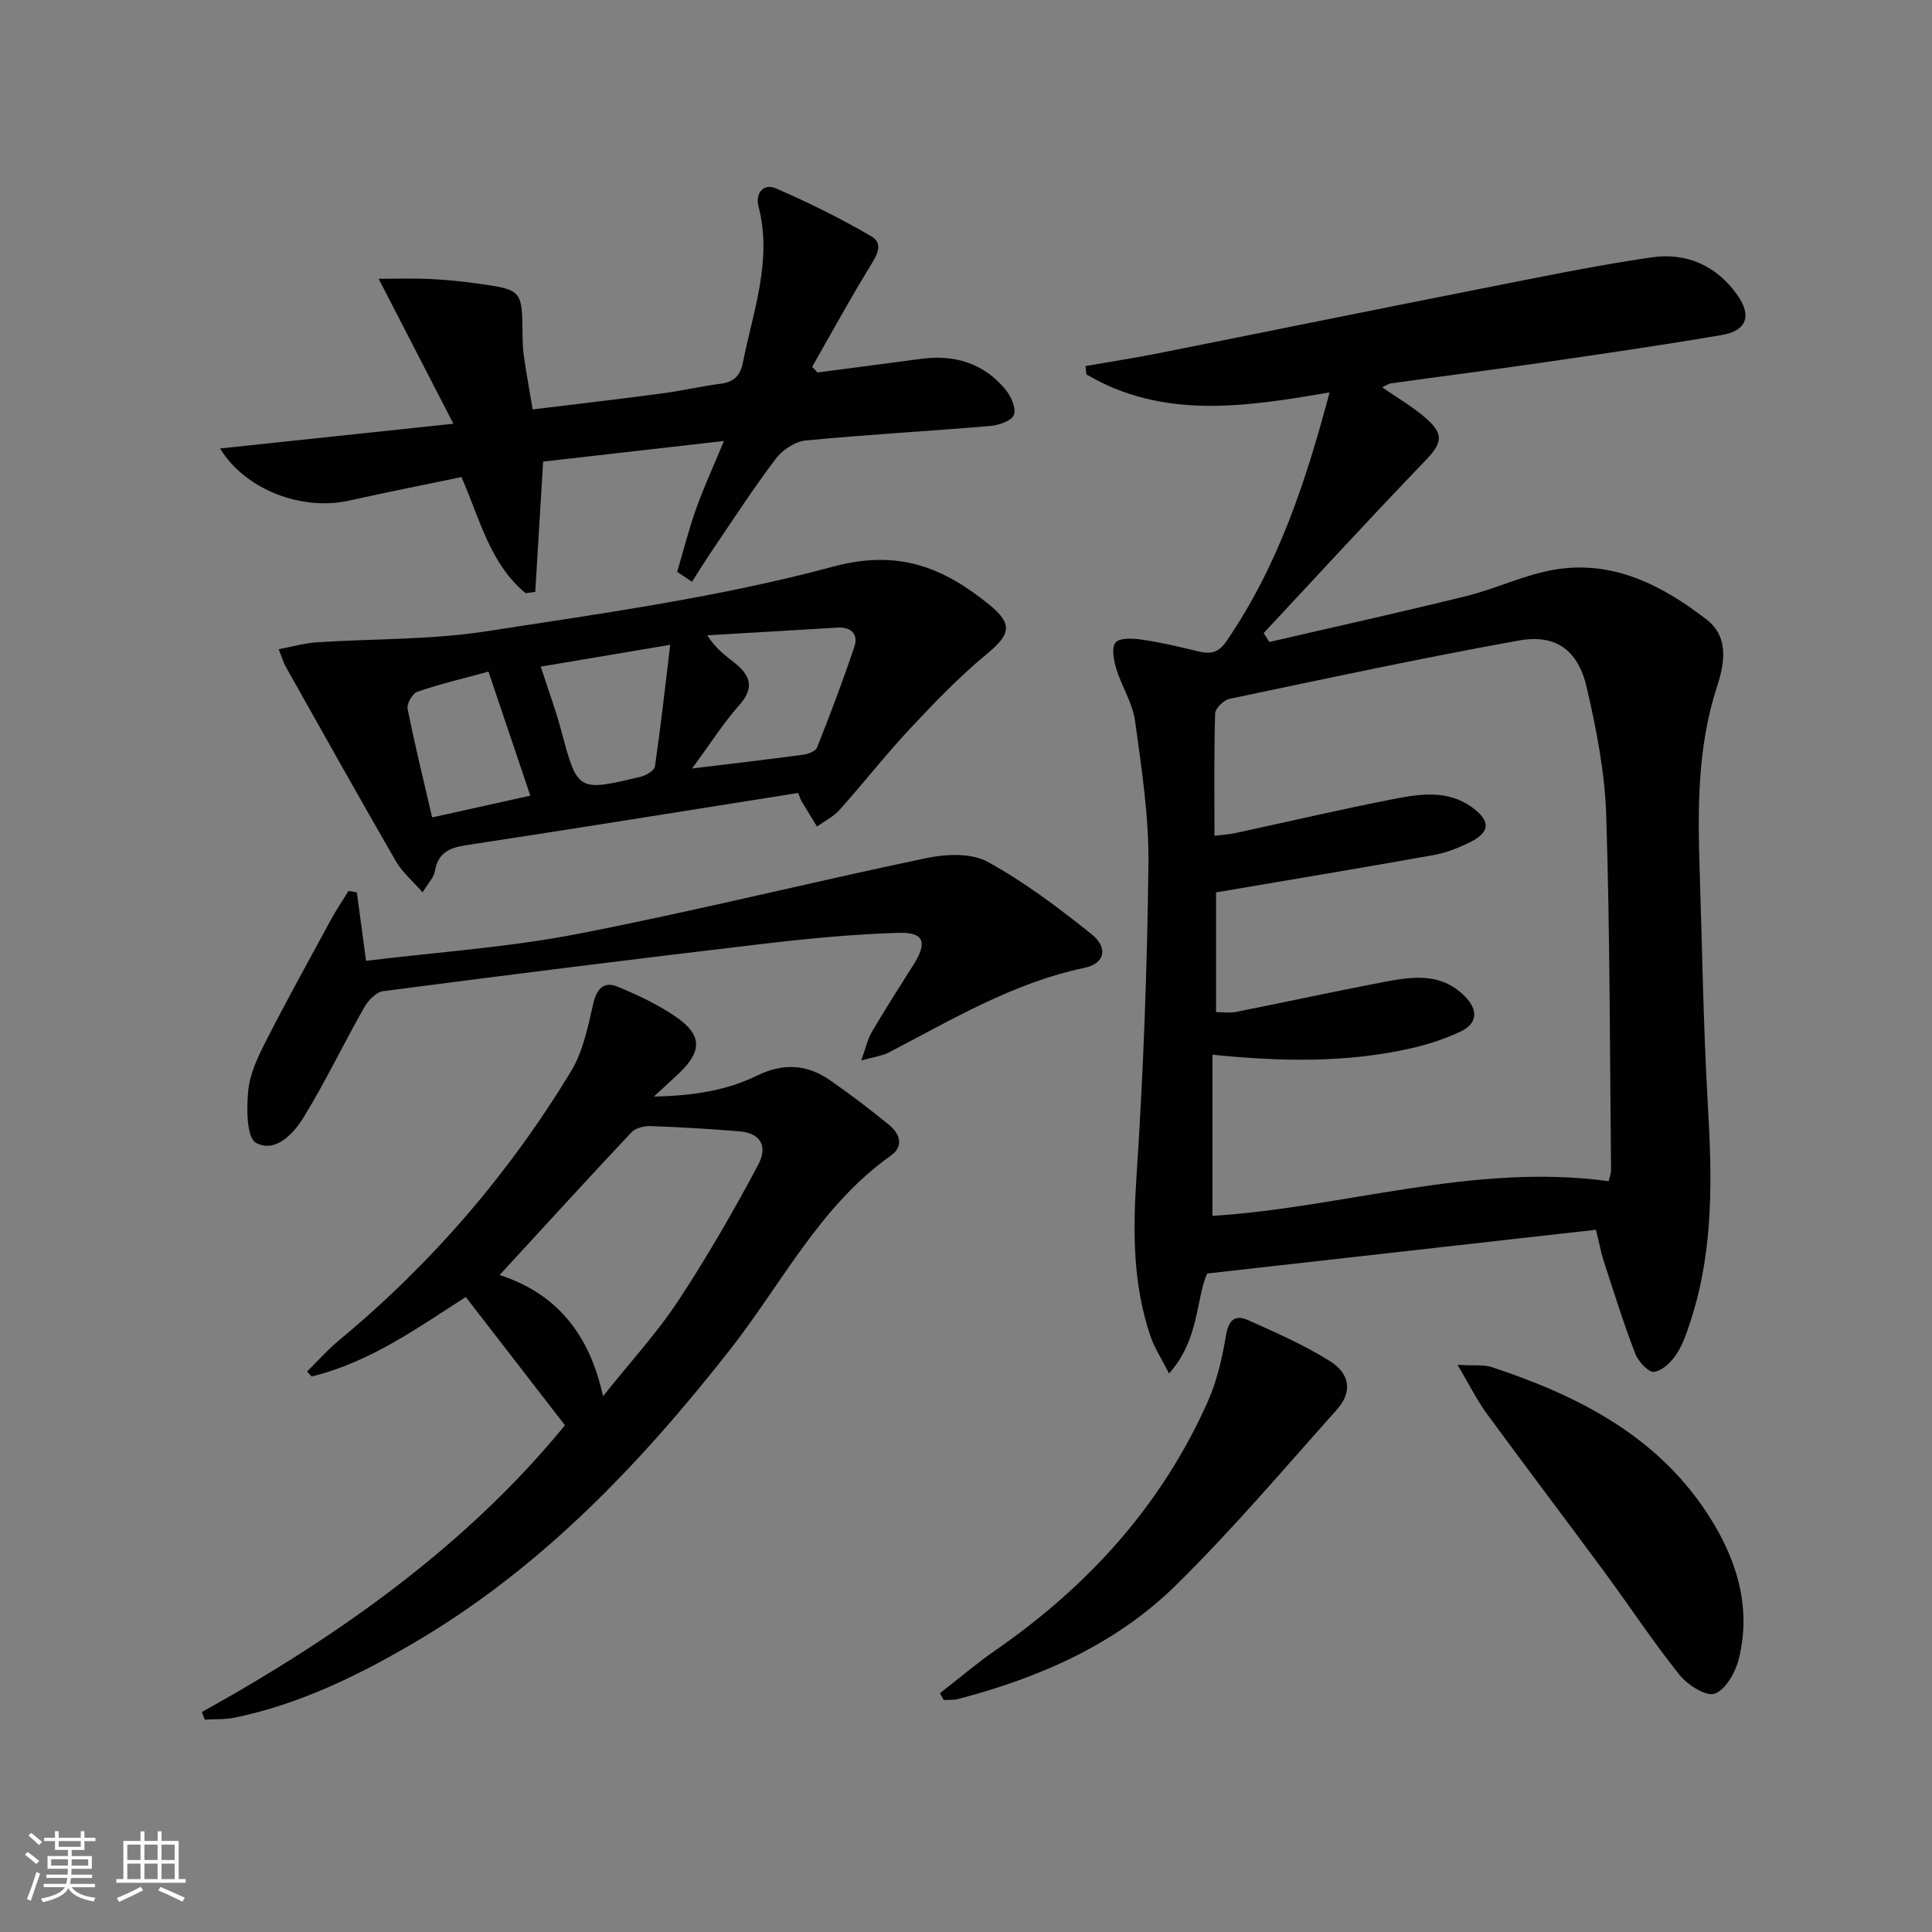
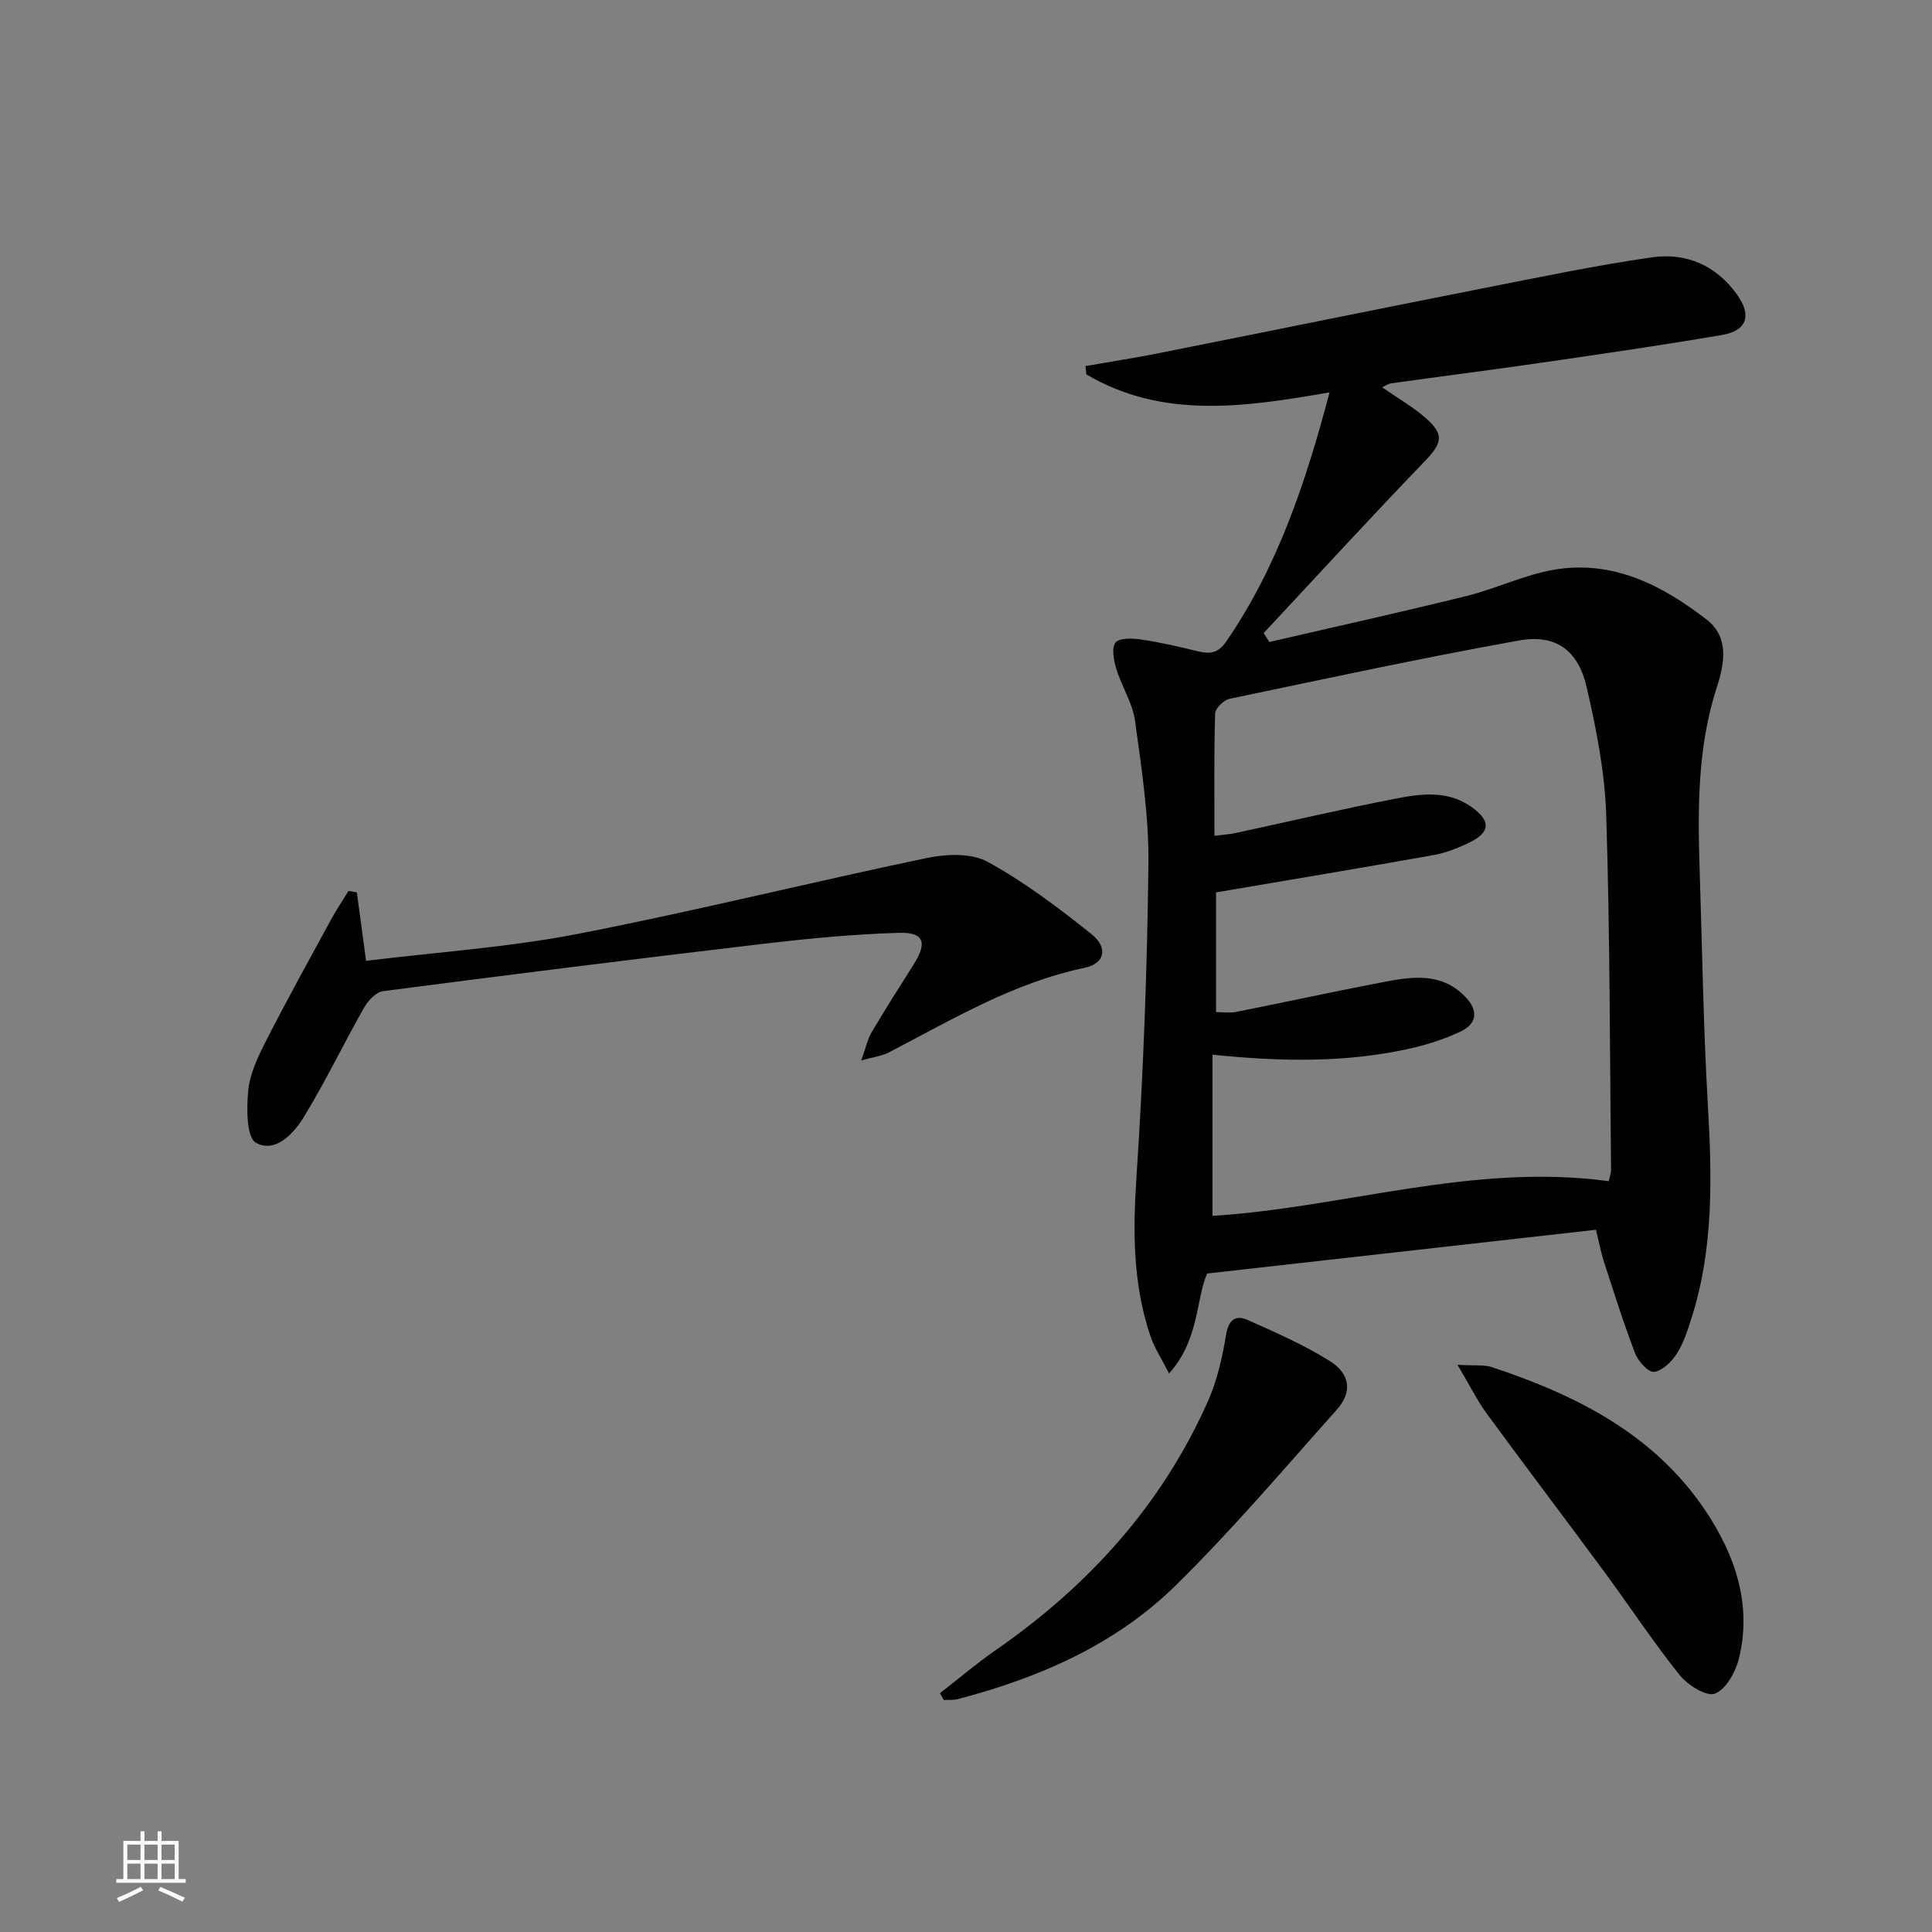
<svg xmlns="http://www.w3.org/2000/svg" enable-background="new 0 0 400 400" viewBox="0 0 400 400">
  <rect x="0" y="0" width="400" height="400" fill="#808080" stroke="none" />
-   <path d="m5.17 384 .55-.58c.85.61 1.65 1.24 2.4 1.87l-.59.64c-.83-.73-1.62-1.38-2.36-1.93m1.22 9.53-.82-.34c.71-1.76 1.37-3.64 1.98-5.63.24.13.5.25.76.36-.6 1.67-1.24 3.54-1.92 5.61m-.5-13.5.57-.54c.56.44 1.31 1.06 2.26 1.87l-.64.64c-.68-.66-1.41-1.32-2.19-1.97m3.25.46h2.24v-1.36h.77v1.36h4.57v-1.36h.76v1.36h2.28v.69h-2.28v1.84h-2.64v1.26h4.18v2.64h-4.21c0 .45-.02.86-.05 1.21h4.32v.69h-4.38c-.04.34-.1.75-.19 1.22h5.15v.69h-4.82c.87 1.19 2.51 1.92 4.93 2.19-.17.31-.3.57-.37.76-2.77-.49-4.52-1.41-5.26-2.76-.56 1.26-2.3 2.23-5.24 2.9-.12-.24-.26-.48-.43-.72 2.73-.55 4.38-1.34 4.96-2.38h-4.38v-.69h4.65c.1-.38.17-.79.21-1.22h-4.32v-.69h4.4c.03-.34.05-.75.05-1.21h-4.2v-2.64h4.23v-1.26h-2.69v-1.84h-2.24zm1.46 4.46v1.29h3.45c.01-.4.02-.57.01-.53v-.32-.45h-3.46zm1.55-2.59h4.57v-1.19h-4.57zm6.11 2.59h-3.42v.77c-.01.19-.01.37-.02.53h3.44z" fill="#fbfcfa" />
  <path d="m32.63 379.16h.82v1.98h3.54v7.89h1.46v.78h-14.37v-.78h1.46v-7.89h3.55v-1.98h.82v1.98h2.73v-1.98zm-3.49 11.48.5.73c-1.61.82-3.28 1.63-5 2.41-.13-.27-.28-.55-.44-.82 1.75-.72 3.4-1.49 4.94-2.32m-2.78-5.55h2.73v-3.18h-2.73zm0 3.95h2.73v-3.2h-2.73zm3.54-3.95h2.73v-3.18h-2.73zm0 3.95h2.73v-3.2h-2.73zm7.89 4.68c-1.84-.92-3.51-1.7-5.02-2.32l.45-.73c1.89.8 3.57 1.55 5.04 2.23zm-1.62-11.81h-2.73v3.18h2.73zm-2.73 7.13h2.73v-3.2h-2.73z" fill="#fbfcfa" />
  <g fill="#010102">
    <path d="m330.42 254.61c-26.62 3-52.96 5.96-80.5 9.06-2.33 5.29-1.6 13.72-7.88 20.69-1.6-3.15-3.03-5.31-3.84-7.68-3.65-10.73-3.66-21.68-2.91-32.95 1.43-21.56 2.23-43.19 2.48-64.79.12-9.89-1.42-19.84-2.77-29.69-.5-3.67-2.75-7.08-3.86-10.72-.54-1.77-1.06-4.4-.18-5.49.83-1.02 3.58-.89 5.4-.62 3.93.58 7.83 1.49 11.69 2.43 2.49.6 4.16.4 5.85-2.06 10.61-15.46 16.42-32.83 21.37-51.55-17.55 3.04-34.55 5.6-50.35-3.73-.06-.57-.12-1.15-.18-1.72 5.07-.89 10.15-1.67 15.2-2.67 22.27-4.43 44.52-8.98 66.8-13.37 11.72-2.31 23.42-4.76 35.23-6.47 7.18-1.04 13.45 1.7 17.77 7.86 2.97 4.24 1.91 7.34-3.25 8.22-12.43 2.12-24.91 3.93-37.38 5.74-10.35 1.5-20.72 2.82-31.08 4.26-.59.08-1.14.49-1.87.83 3.2 2.23 6.4 4.05 9.1 6.43 3.87 3.42 3.26 5.2-.35 8.95-11.25 11.68-22.21 23.65-33.28 35.5.39.62.78 1.24 1.17 1.85 13.62-3.16 27.28-6.17 40.85-9.53 6.1-1.51 11.92-4.37 18.07-5.43 12.16-2.1 22.41 3.19 31.65 10.34 4.68 3.62 3.65 9.16 2.11 13.89-4.1 12.59-3.99 25.48-3.57 38.44.52 15.96.75 31.94 1.67 47.88.87 15.01 1.26 29.9-3.39 44.44-.8 2.52-1.62 5.13-3.03 7.32-1.07 1.66-2.97 3.54-4.7 3.76-1.17.15-3.3-2.19-3.92-3.82-2.43-6.33-4.45-12.82-6.56-19.28-.55-1.76-.87-3.56-1.56-6.32zm2.65-10.06c.18-.85.49-1.62.48-2.39-.26-24.47-.22-48.95-1-73.41-.29-8.88-2.04-17.82-4.06-26.51-1.79-7.68-6.41-10.99-14.01-9.63-20.06 3.6-39.99 7.9-59.94 12.08-1.19.25-2.93 1.97-2.96 3.05-.25 8.29-.14 16.6-.14 25.3 1.77-.22 3.06-.29 4.31-.56 11.03-2.37 22.01-4.96 33.08-7.11 5.36-1.04 10.95-1.81 15.9 1.75 3.93 2.83 3.85 5.17-.43 7.28-2.36 1.16-4.91 2.17-7.48 2.63-14.82 2.65-29.67 5.11-45.05 7.73v24.79c1.49 0 2.82.21 4.07-.03 9.91-1.97 19.79-4.12 29.72-6.03 6.22-1.19 12.59-2.48 17.79 2.86 2.72 2.79 2.56 5.56-.98 7.23-3.26 1.54-6.78 2.68-10.31 3.48-13.25 2.98-26.67 2.78-41.03 1.3v33.37c27.17-1.69 53.9-11.01 82.04-7.18z" />
-     <path d="m41.8 354.46c28.57-15.87 54.86-34.56 75.17-59.37-6.9-8.93-13.57-17.55-20.54-26.56-9.62 6.15-19.7 13.48-31.92 16.46-.31-.34-.62-.69-.94-1.03 2.21-2.17 4.27-4.52 6.64-6.48 19.15-15.87 35.17-34.48 48.03-55.71 2.48-4.09 3.49-9.18 4.58-13.94.73-3.19 2.23-4.72 5.09-3.53 4.26 1.77 8.54 3.77 12.29 6.41 5.15 3.62 5.08 6.96.57 11.32-1.43 1.38-2.91 2.7-5.39 5 8.17-.17 15.07-1.26 21.39-4.35 5.42-2.65 10.3-2.32 15.04.95 4.23 2.92 8.33 6.05 12.31 9.31 2.19 1.8 3.06 4.38.32 6.32-14.7 10.41-22.54 26.47-33.27 40.14-18.62 23.73-39.22 45.36-65.52 60.76-11.63 6.81-23.74 12.72-37.09 15.46-2 .41-4.11.29-6.17.41-.2-.53-.4-1.05-.59-1.57zm83.05-65.38c5.75-7.22 11.16-13.08 15.5-19.66 6.01-9.11 11.49-18.6 16.61-28.24 2.16-4.06.32-6.61-3.9-6.95-6.12-.5-12.25-.87-18.39-1.09-1.32-.05-3.11.42-3.96 1.32-9.09 9.67-18.04 19.48-27.27 29.52 11.47 3.71 18.54 11.87 21.41 25.1z" />
-     <path d="m165.25 164.17c-23.19 3.68-45.96 7.35-68.76 10.82-3.52.54-5.8 1.6-6.45 5.38-.23 1.31-1.4 2.47-2.55 4.38-2.17-2.48-4.25-4.22-5.52-6.43-7.71-13.36-15.24-26.83-22.8-40.27-.48-.84-.74-1.81-1.47-3.64 2.84-.53 5.31-1.25 7.81-1.42 11.72-.78 23.58-.49 35.13-2.28 24.07-3.72 48.37-7.07 71.81-13.39 13.59-3.66 22.86.18 32.32 7.83 5.08 4.12 4.4 6.24-.55 10.33-5.61 4.64-10.72 9.95-15.71 15.28-5.11 5.46-9.73 11.37-14.72 16.95-1.25 1.4-3.08 2.29-4.64 3.41-1.06-1.73-2.12-3.44-3.16-5.18-.25-.39-.37-.86-.74-1.77zm-21.97-5.06c8.53-1.04 15.75-1.88 22.96-2.85 1.05-.14 2.61-.7 2.91-1.47 2.74-6.91 5.39-13.87 7.74-20.92.87-2.6-.7-4.09-3.5-3.93-8.99.52-17.97 1.06-26.96 1.6 1.77 2.78 3.75 4.19 5.65 5.69 3.23 2.55 4.21 5.12 1 8.73-3.28 3.69-5.95 7.93-9.8 13.15zm-31.33-21.09c1.56 4.8 3.06 8.83 4.17 12.96 3.45 12.93 3.4 12.98 16.59 9.82 1.11-.27 2.76-1.28 2.89-2.12 1.18-8.09 2.08-16.22 3.16-25.18-9.84 1.65-18.15 3.06-26.81 4.52zm-22.48 31.22c7.35-1.63 13.96-3.1 20.33-4.51-2.97-8.8-5.7-16.89-8.67-25.68-4.96 1.36-9.91 2.53-14.7 4.16-1.01.34-2.25 2.48-2.04 3.53 1.44 7.27 3.23 14.48 5.08 22.5z" />
-     <path d="m112.45 95.57c-.59 9.69-1.11 18.33-1.63 26.97-.67.09-1.33.18-2 .27-7.35-6.06-9.44-15.27-13.28-24.04-7.79 1.63-15.56 3.16-23.3 4.88-9.73 2.17-21.45-2.23-26.68-10.8 15.84-1.68 31.31-3.32 48.31-5.12-5.26-10.2-10.05-19.49-15.47-30.01 4.06 0 7.26-.12 10.45.03 3.32.16 6.63.48 9.92.94 9.35 1.31 9.33 1.35 9.42 10.64.01 1.5.07 3.01.28 4.48.5 3.43 1.12 6.83 1.81 10.96 9.09-1.12 17.93-2.14 26.76-3.31 4.11-.55 8.16-1.5 12.27-2.03 2.74-.35 3.98-1.79 4.49-4.35 2.12-10.69 6.16-21.16 3.23-32.4-.69-2.65 1.06-4.79 3.57-3.7 6.77 2.94 13.44 6.22 19.81 9.96 2.71 1.59.98 4.15-.43 6.46-4.12 6.74-7.91 13.68-11.83 20.55.37.39.73.78 1.1 1.17 7.17-.94 14.35-1.88 21.52-2.83 6.91-.92 12.9.92 17.4 6.35 1.15 1.39 2.26 3.86 1.75 5.24-.45 1.23-3.11 2.16-4.87 2.31-12.74 1.08-25.52 1.78-38.25 3.01-2.19.21-4.79 1.94-6.16 3.75-4.62 6.09-8.78 12.52-13.08 18.85-1.48 2.18-2.87 4.43-4.29 6.65-1.02-.68-2.05-1.37-3.07-2.05 1.29-4.37 2.4-8.8 3.93-13.08 1.59-4.47 3.59-8.8 5.76-14.02-13.21 1.51-25.51 2.91-37.44 4.27z" />
    <path d="m75.79 198.93c14.75-1.81 29.39-2.78 43.68-5.55 24.24-4.7 48.24-10.69 72.42-15.74 4.03-.84 9.21-1.06 12.57.78 7.63 4.18 14.69 9.52 21.52 14.98 3.5 2.8 2.79 6.09-1.44 6.98-14.77 3.09-27.45 10.73-40.54 17.53-1.37.71-3.01.89-5.69 1.65.97-2.69 1.32-4.43 2.17-5.87 2.79-4.72 5.73-9.36 8.67-13.99 2.89-4.56 2.19-6.73-3.1-6.57-9.42.29-18.84 1.19-28.2 2.3-26.2 3.09-52.38 6.37-78.54 9.78-1.45.19-3.1 1.94-3.92 3.39-4.24 7.48-7.97 15.26-12.44 22.59-2.12 3.48-5.9 7.62-9.94 5.42-1.99-1.08-1.98-7.16-1.61-10.86.35-3.5 2.02-7.01 3.67-10.23 4.3-8.42 8.87-16.69 13.39-25 1.13-2.08 2.45-4.05 3.69-6.06.58.1 1.15.2 1.73.29.58 4.39 1.18 8.78 1.91 14.18z" />
    <path d="m194.6 350.56c3.86-2.99 7.58-6.17 11.59-8.95 19.14-13.27 34.3-29.97 43.84-51.36 1.92-4.3 3.02-9.08 3.79-13.75.53-3.2 1.87-4.38 4.56-3.19 5.74 2.56 11.54 5.12 16.86 8.42 4.35 2.7 4.77 6.5 1.54 10.12-10.97 12.28-21.65 24.89-33.39 36.42-12.48 12.26-28.26 19.1-45.08 23.51-.92.24-1.94.13-2.91.19-.27-.47-.53-.94-.8-1.41z" />
    <path d="m301.76 282.57c3.56.21 5.47-.06 7.11.48 17.5 5.79 33.65 13.91 44.23 29.73 6.1 9.12 9.7 19.41 6.91 30.65-.69 2.77-2.68 6.36-4.97 7.22-1.75.66-5.63-1.78-7.29-3.85-5.49-6.86-10.34-14.24-15.56-21.32-8.09-10.98-16.34-21.84-24.4-32.84-2-2.75-3.52-5.85-6.03-10.07z" />
  </g>
</svg>